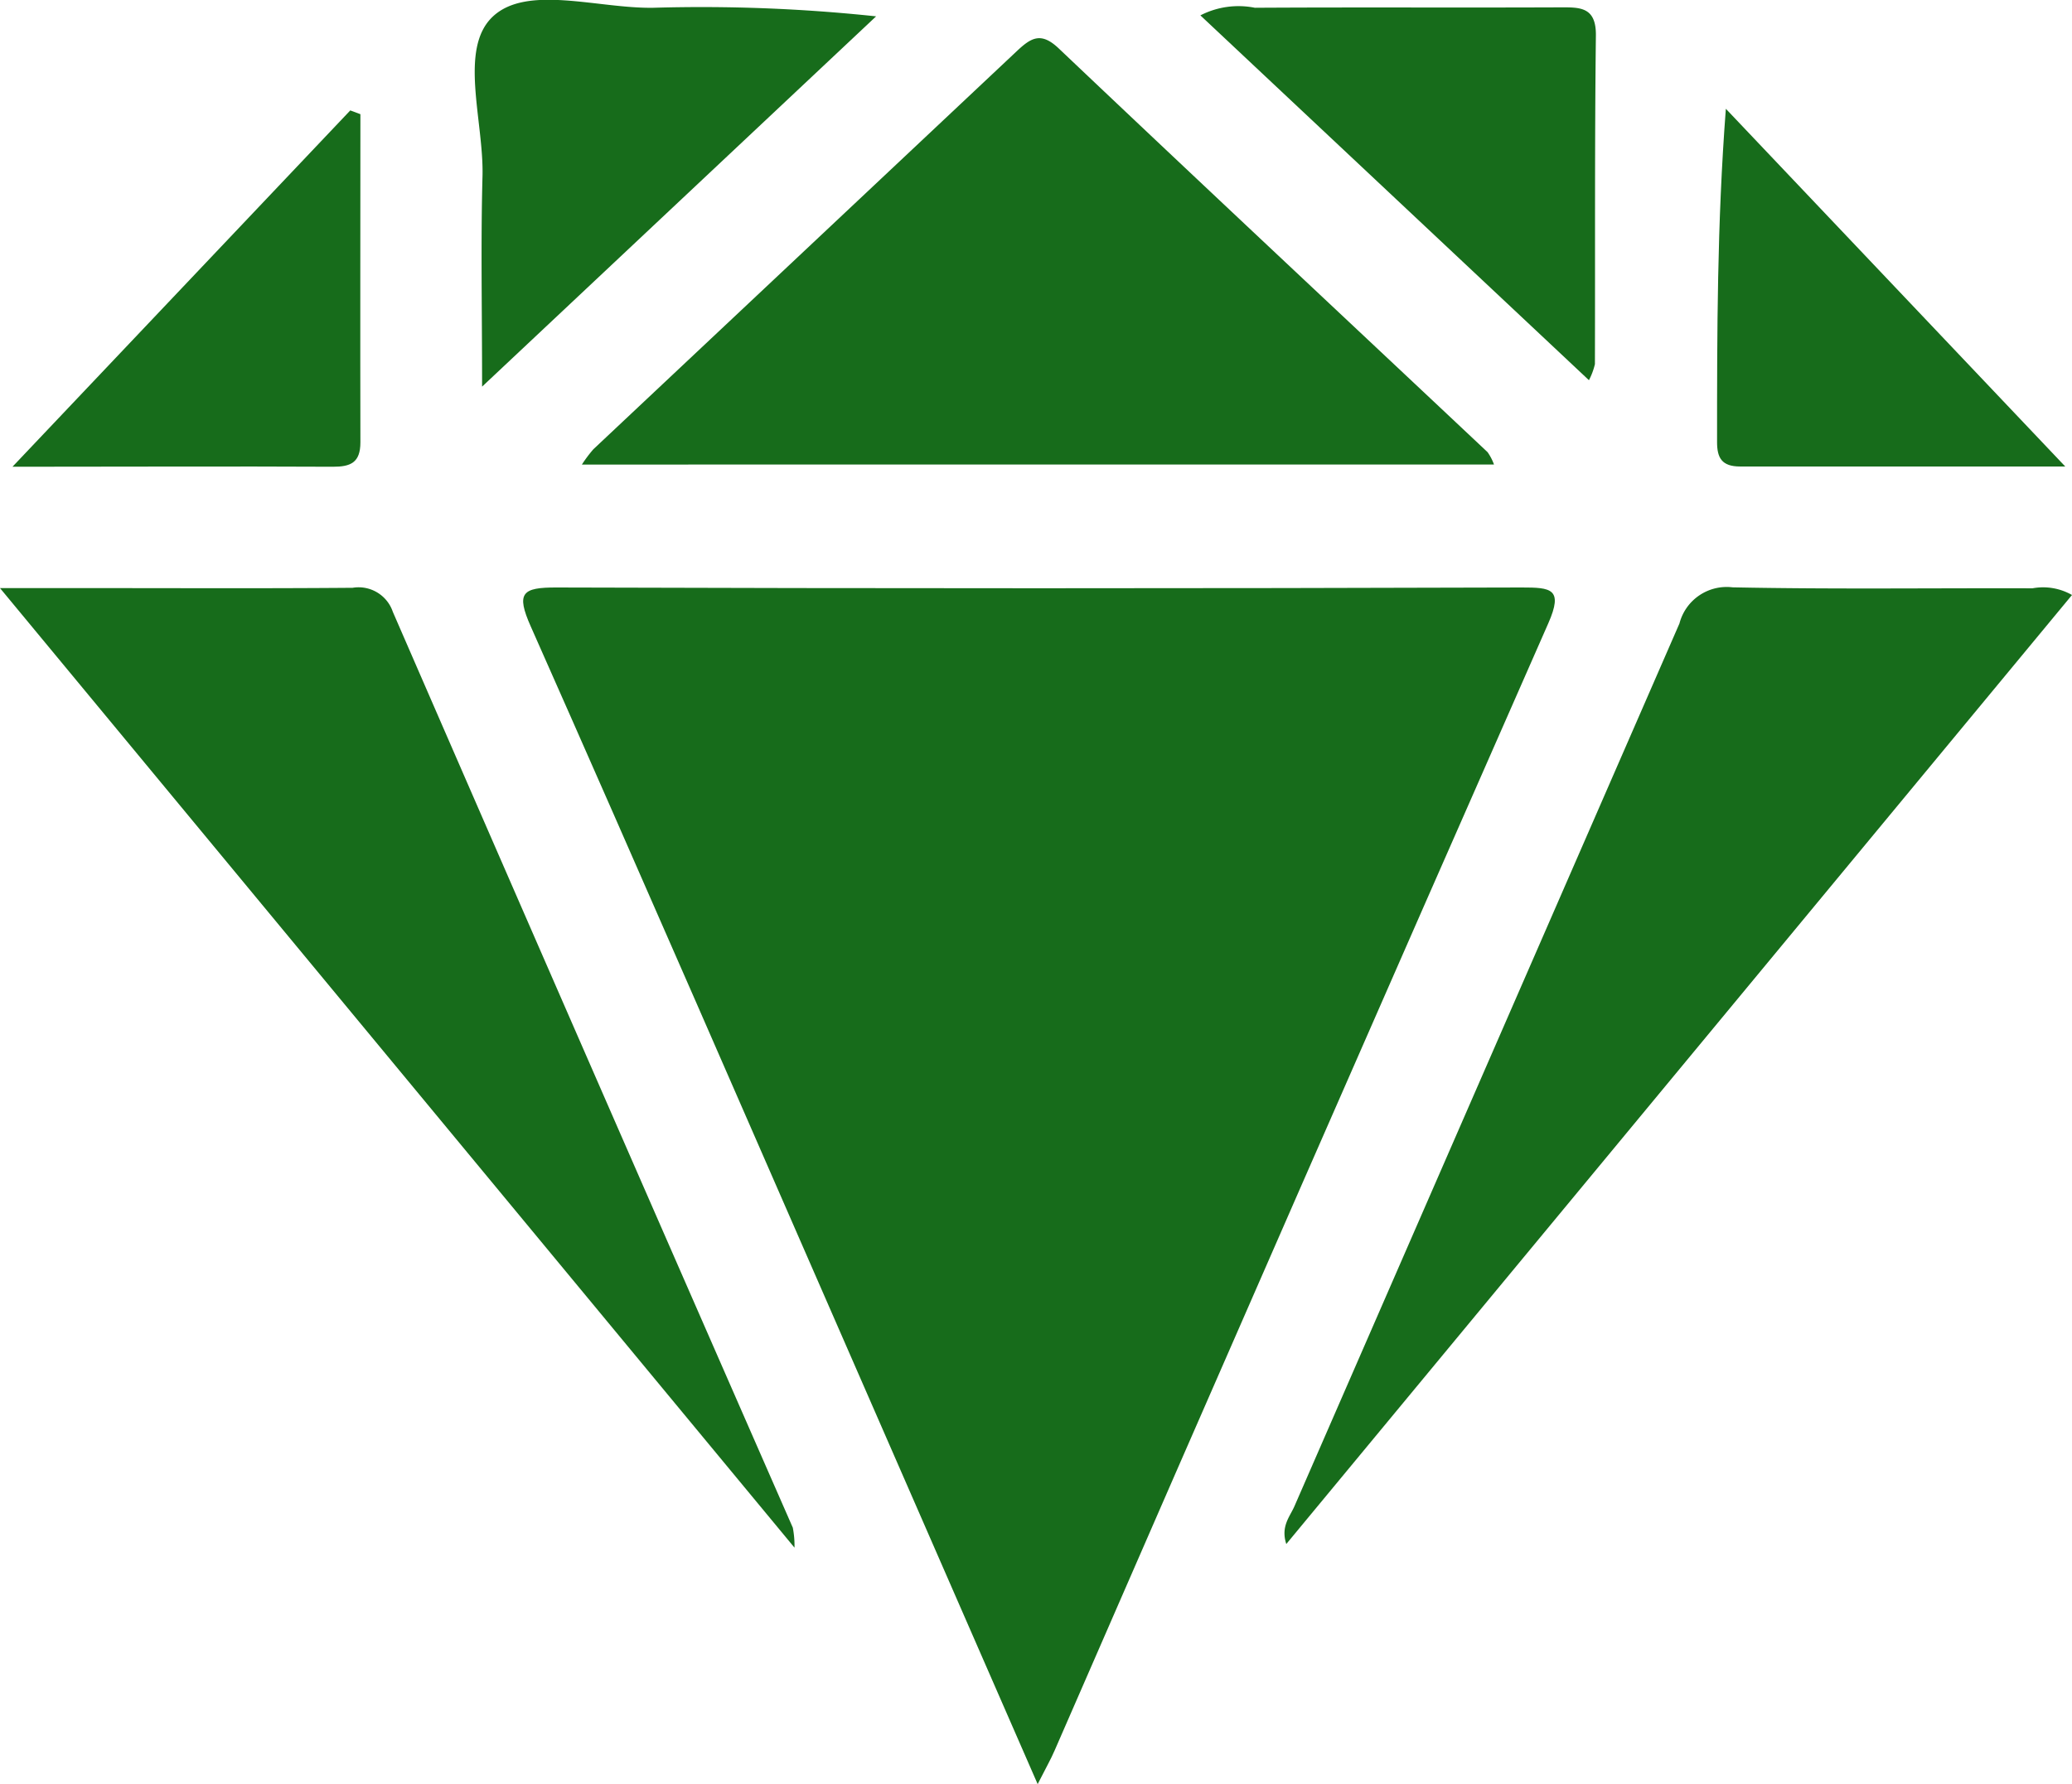
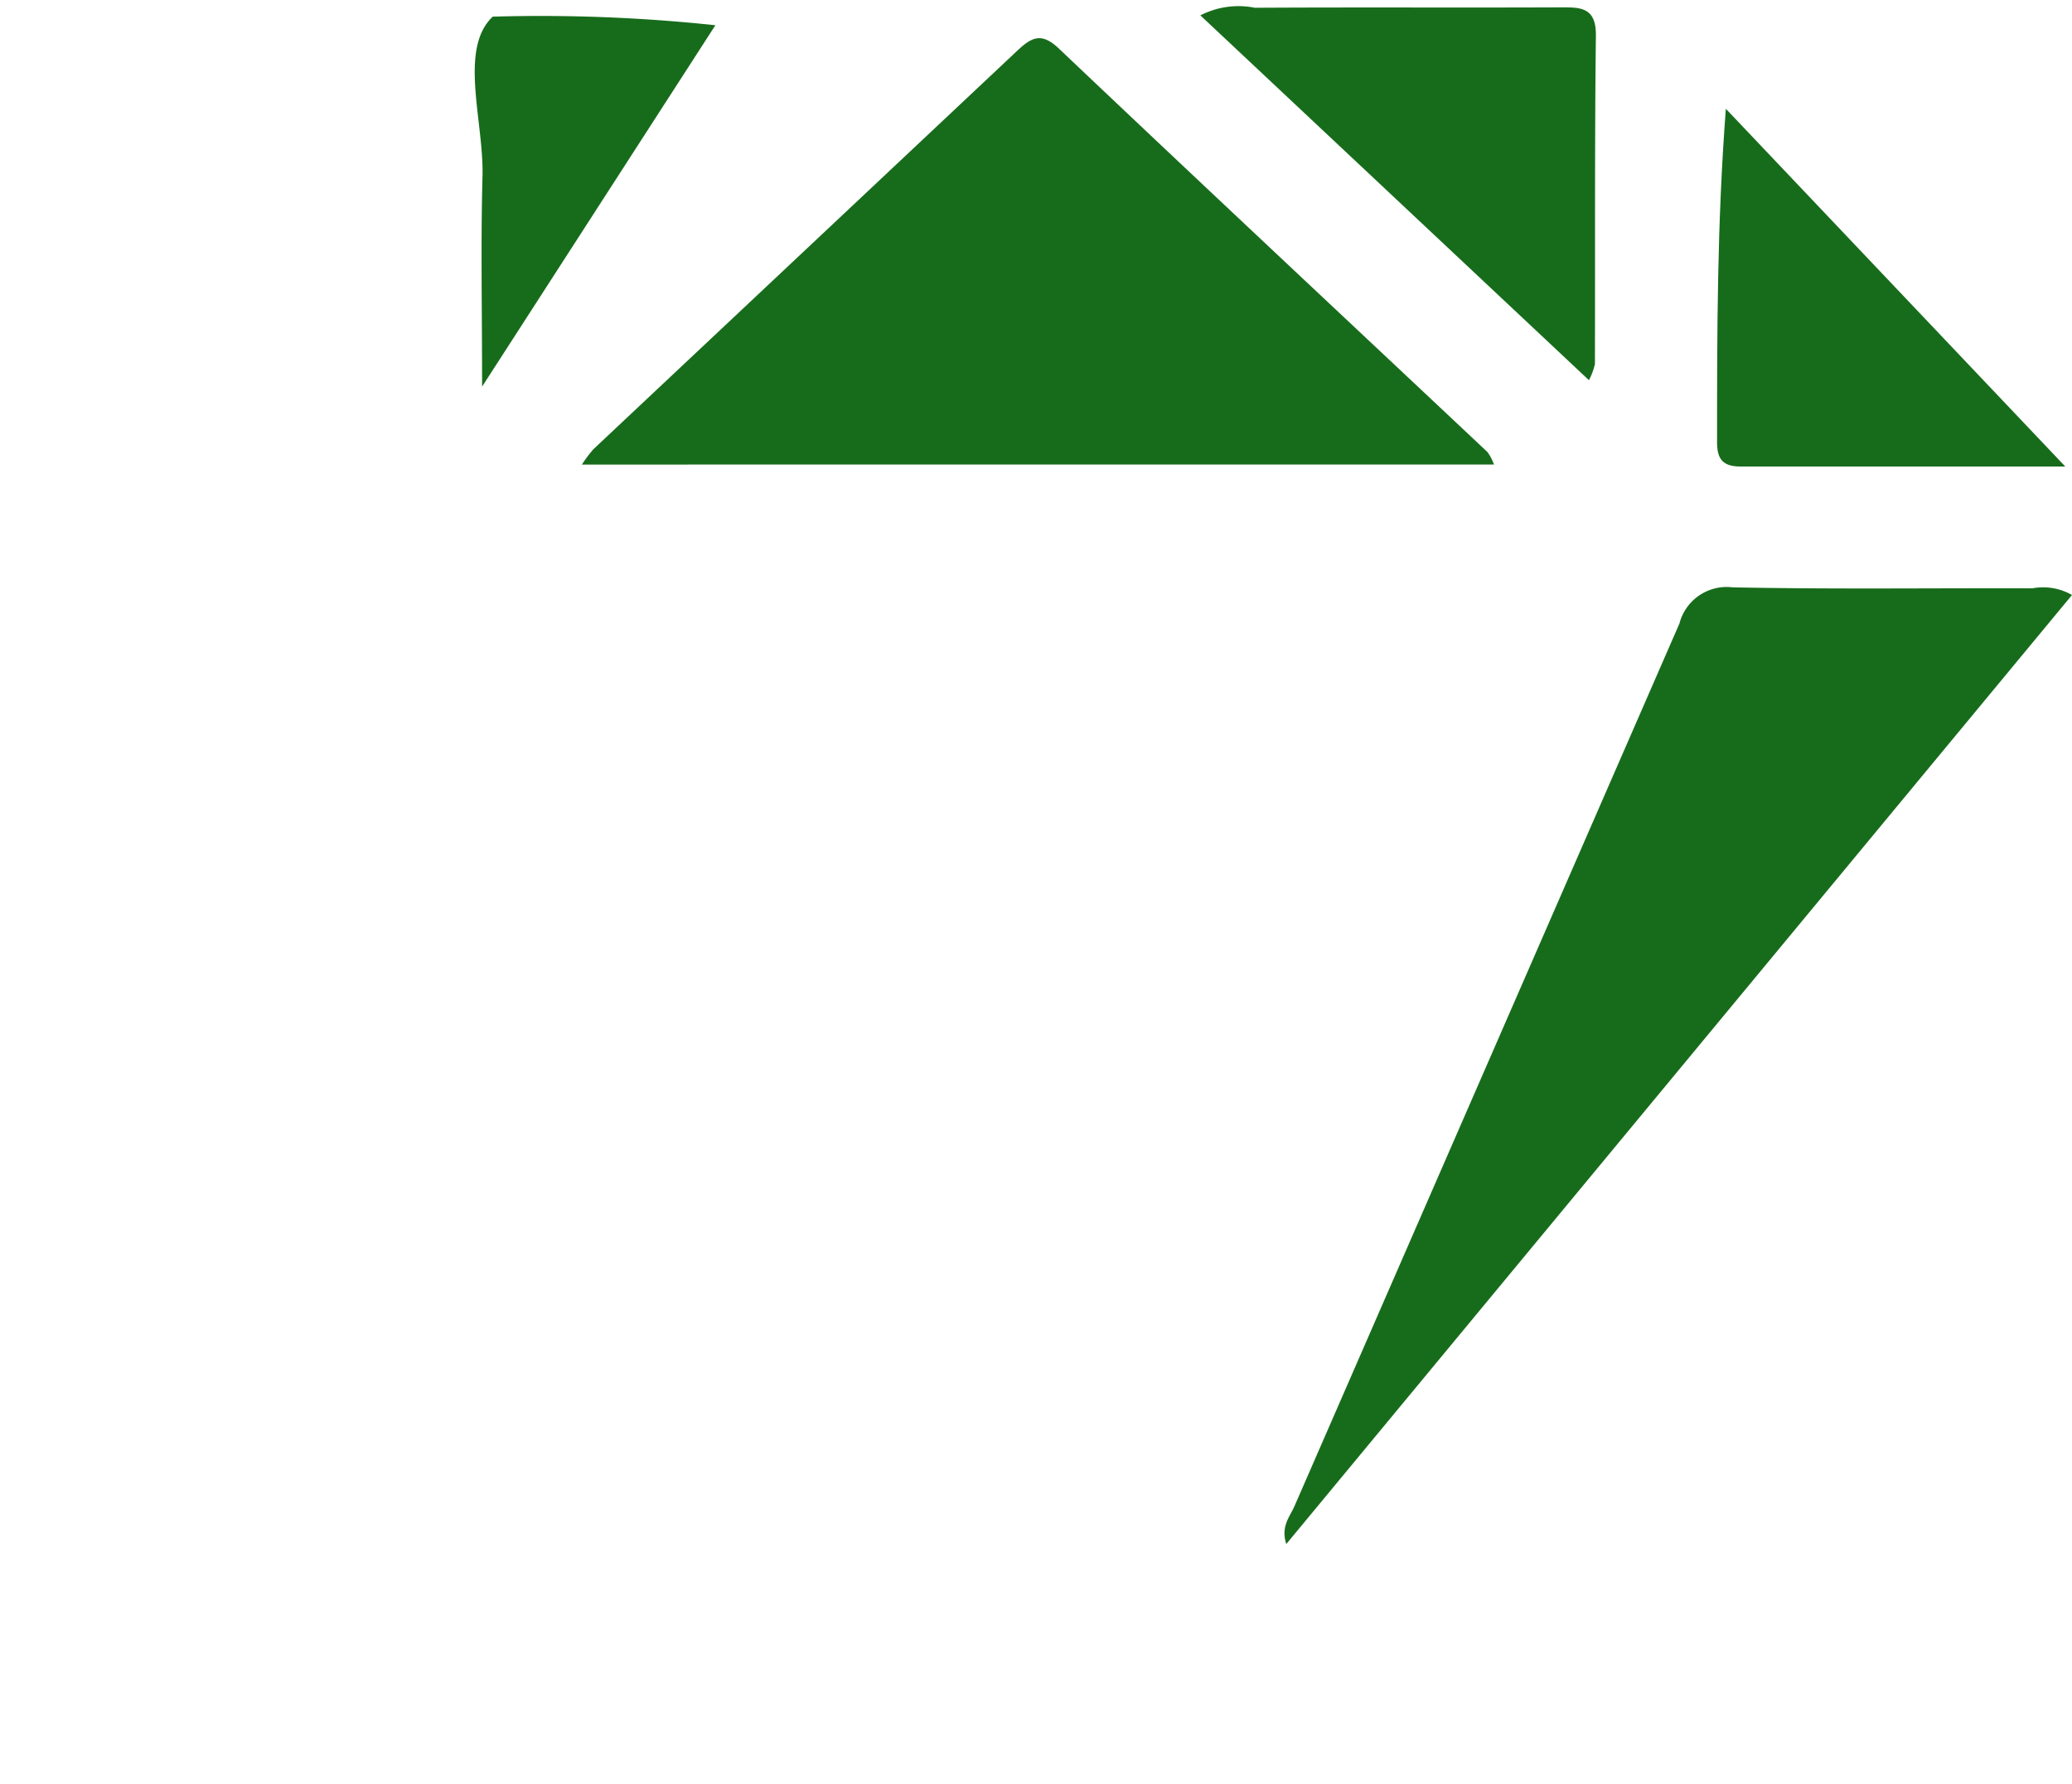
<svg xmlns="http://www.w3.org/2000/svg" width="40.543" height="34.918" viewBox="0 0 40.543 34.918">
  <g id="Сгруппировать_2984" data-name="Сгруппировать 2984" transform="translate(-911.038 -205.449)">
-     <path id="Контур_5699" data-name="Контур 5699" d="M985.551,301.258c-1.215-2.782-2.354-5.391-3.494-8-2.137-4.887-4.262-9.78-6.424-14.656-.293-.66-.17-.766.505-.764q9.442.03,18.884,0c.571,0,.82.021.521.7q-4.852,11.02-9.659,22.059C985.812,300.766,985.722,300.921,985.551,301.258Z" transform="translate(-54.209 -60.891)" fill="#176c1b" />
    <path id="Контур_5700" data-name="Контур 5700" d="M982.7,218.5a2.611,2.611,0,0,1,.225-.3q4.137-3.89,8.273-7.78c.289-.273.483-.4.84-.057,2.784,2.642,5.588,5.264,8.383,7.894a1.015,1.015,0,0,1,.126.242Z" transform="translate(-60.276 -3.959)" fill="#176c1b" />
-     <path id="Контур_5701" data-name="Контур 5701" d="M911.038,277.879h1.824c1.692,0,3.384.008,5.076-.006a.707.707,0,0,1,.787.472q3.9,8.969,7.826,17.923a1.875,1.875,0,0,1,.033.391Z" transform="translate(0 -60.92)" fill="#176c1b" />
    <path id="Контур_5702" data-name="Контур 5702" d="M1069.292,296.537c-.113-.347.072-.537.16-.741q3.766-8.638,7.533-17.276a.955.955,0,0,1,1.039-.707c1.956.04,3.913.013,5.869.019a1.14,1.14,0,0,1,.773.131Z" transform="translate(-133.085 -60.869)" fill="#176c1b" />
-     <path id="Контур_5703" data-name="Контур 5703" d="M969.66,213.016c0-1.534-.027-2.824.008-4.112.03-1.075-.472-2.494.2-3.129s2.067-.155,3.145-.174a32.253,32.253,0,0,1,4.357.168Z" transform="translate(-49.189)" fill="#176c1b" />
+     <path id="Контур_5703" data-name="Контур 5703" d="M969.66,213.016c0-1.534-.027-2.824.008-4.112.03-1.075-.472-2.494.2-3.129a32.253,32.253,0,0,1,4.357.168Z" transform="translate(-49.189)" fill="#176c1b" />
    <path id="Контур_5704" data-name="Контур 5704" d="M1058.905,206.442a1.629,1.629,0,0,1,1.066-.149c1.985-.012,3.969,0,5.954-.008.392,0,.726-.024.719.552-.025,2.143-.013,4.287-.019,6.43a1.329,1.329,0,0,1-.117.315Z" transform="translate(-124.379 -0.692)" fill="#176c1b" />
    <path id="Контур_5705" data-name="Контур 5705" d="M1129.36,225.874c-2.267,0-4.315,0-6.362,0-.356,0-.452-.165-.451-.482,0-2.135,0-4.271.172-6.519Z" transform="translate(-177.911 -11.295)" fill="#176c1b" />
-     <path id="Контур_5706" data-name="Контур 5706" d="M919.411,219.105c0,2.141-.005,4.281,0,6.422,0,.4-.193.479-.541.478-2.01-.01-4.021,0-6.267,0l6.61-6.974Z" transform="translate(-1.321 -11.421)" fill="#176c1b" />
  </g>
</svg>